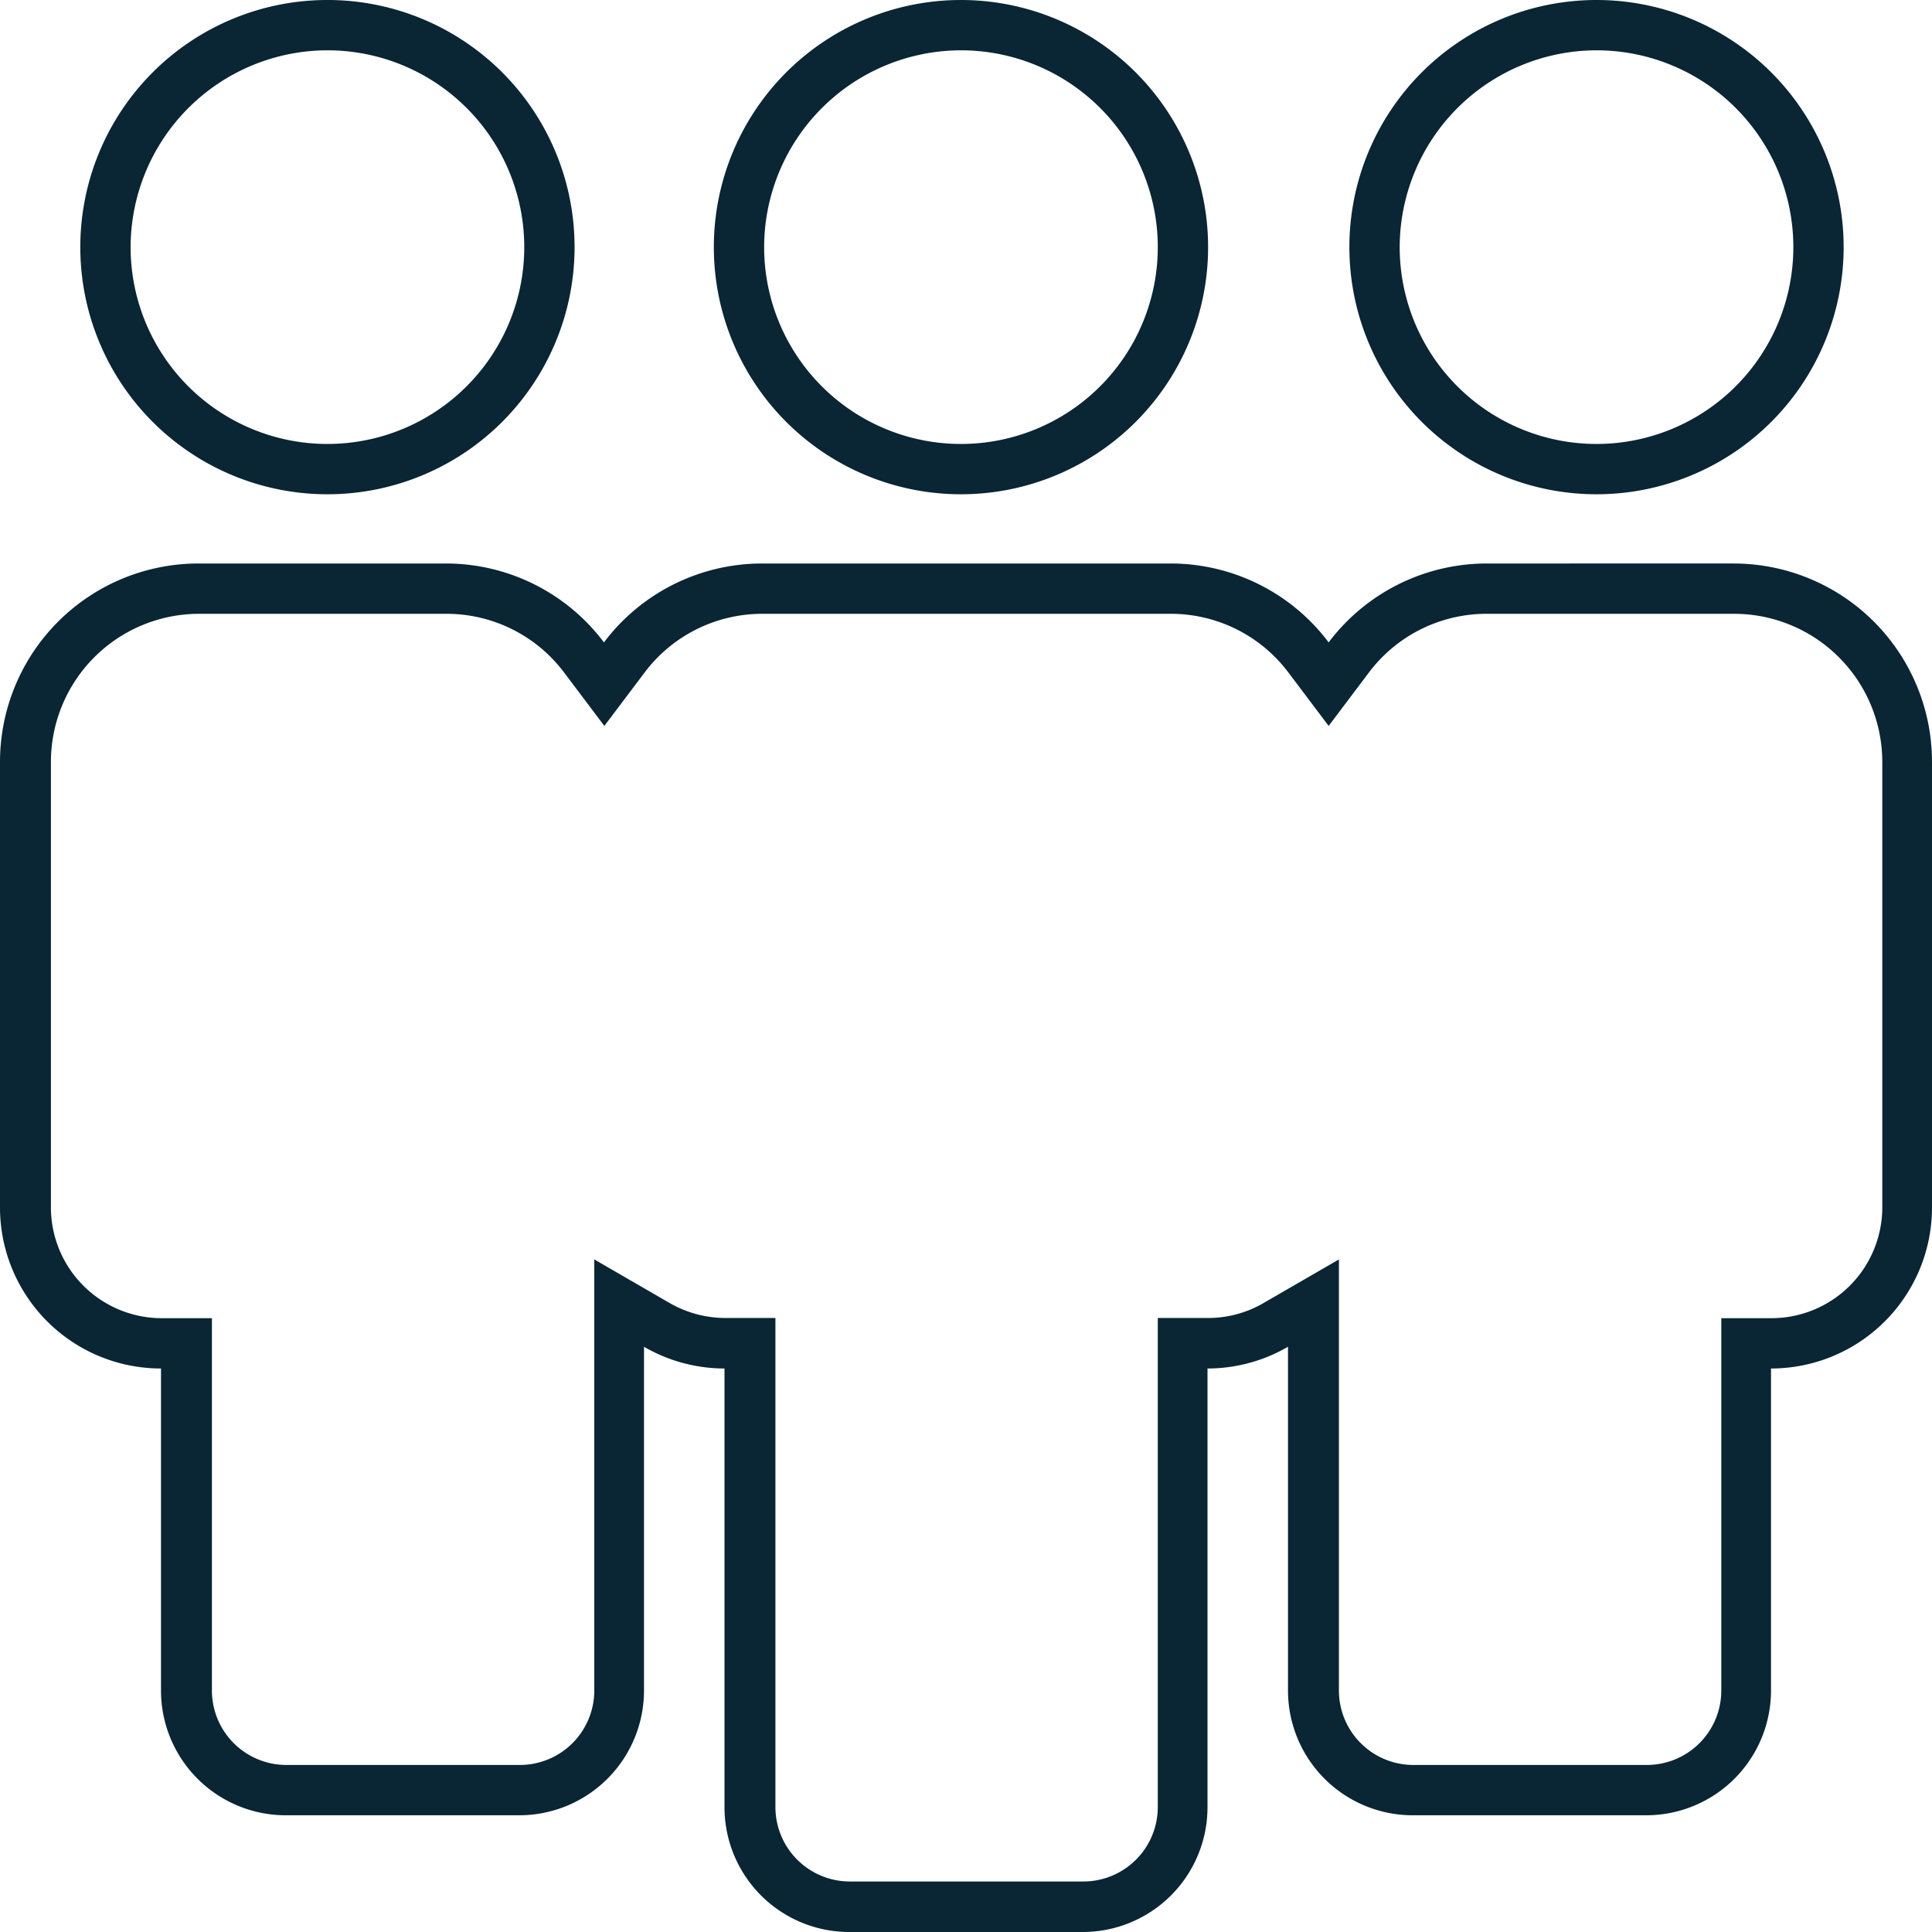
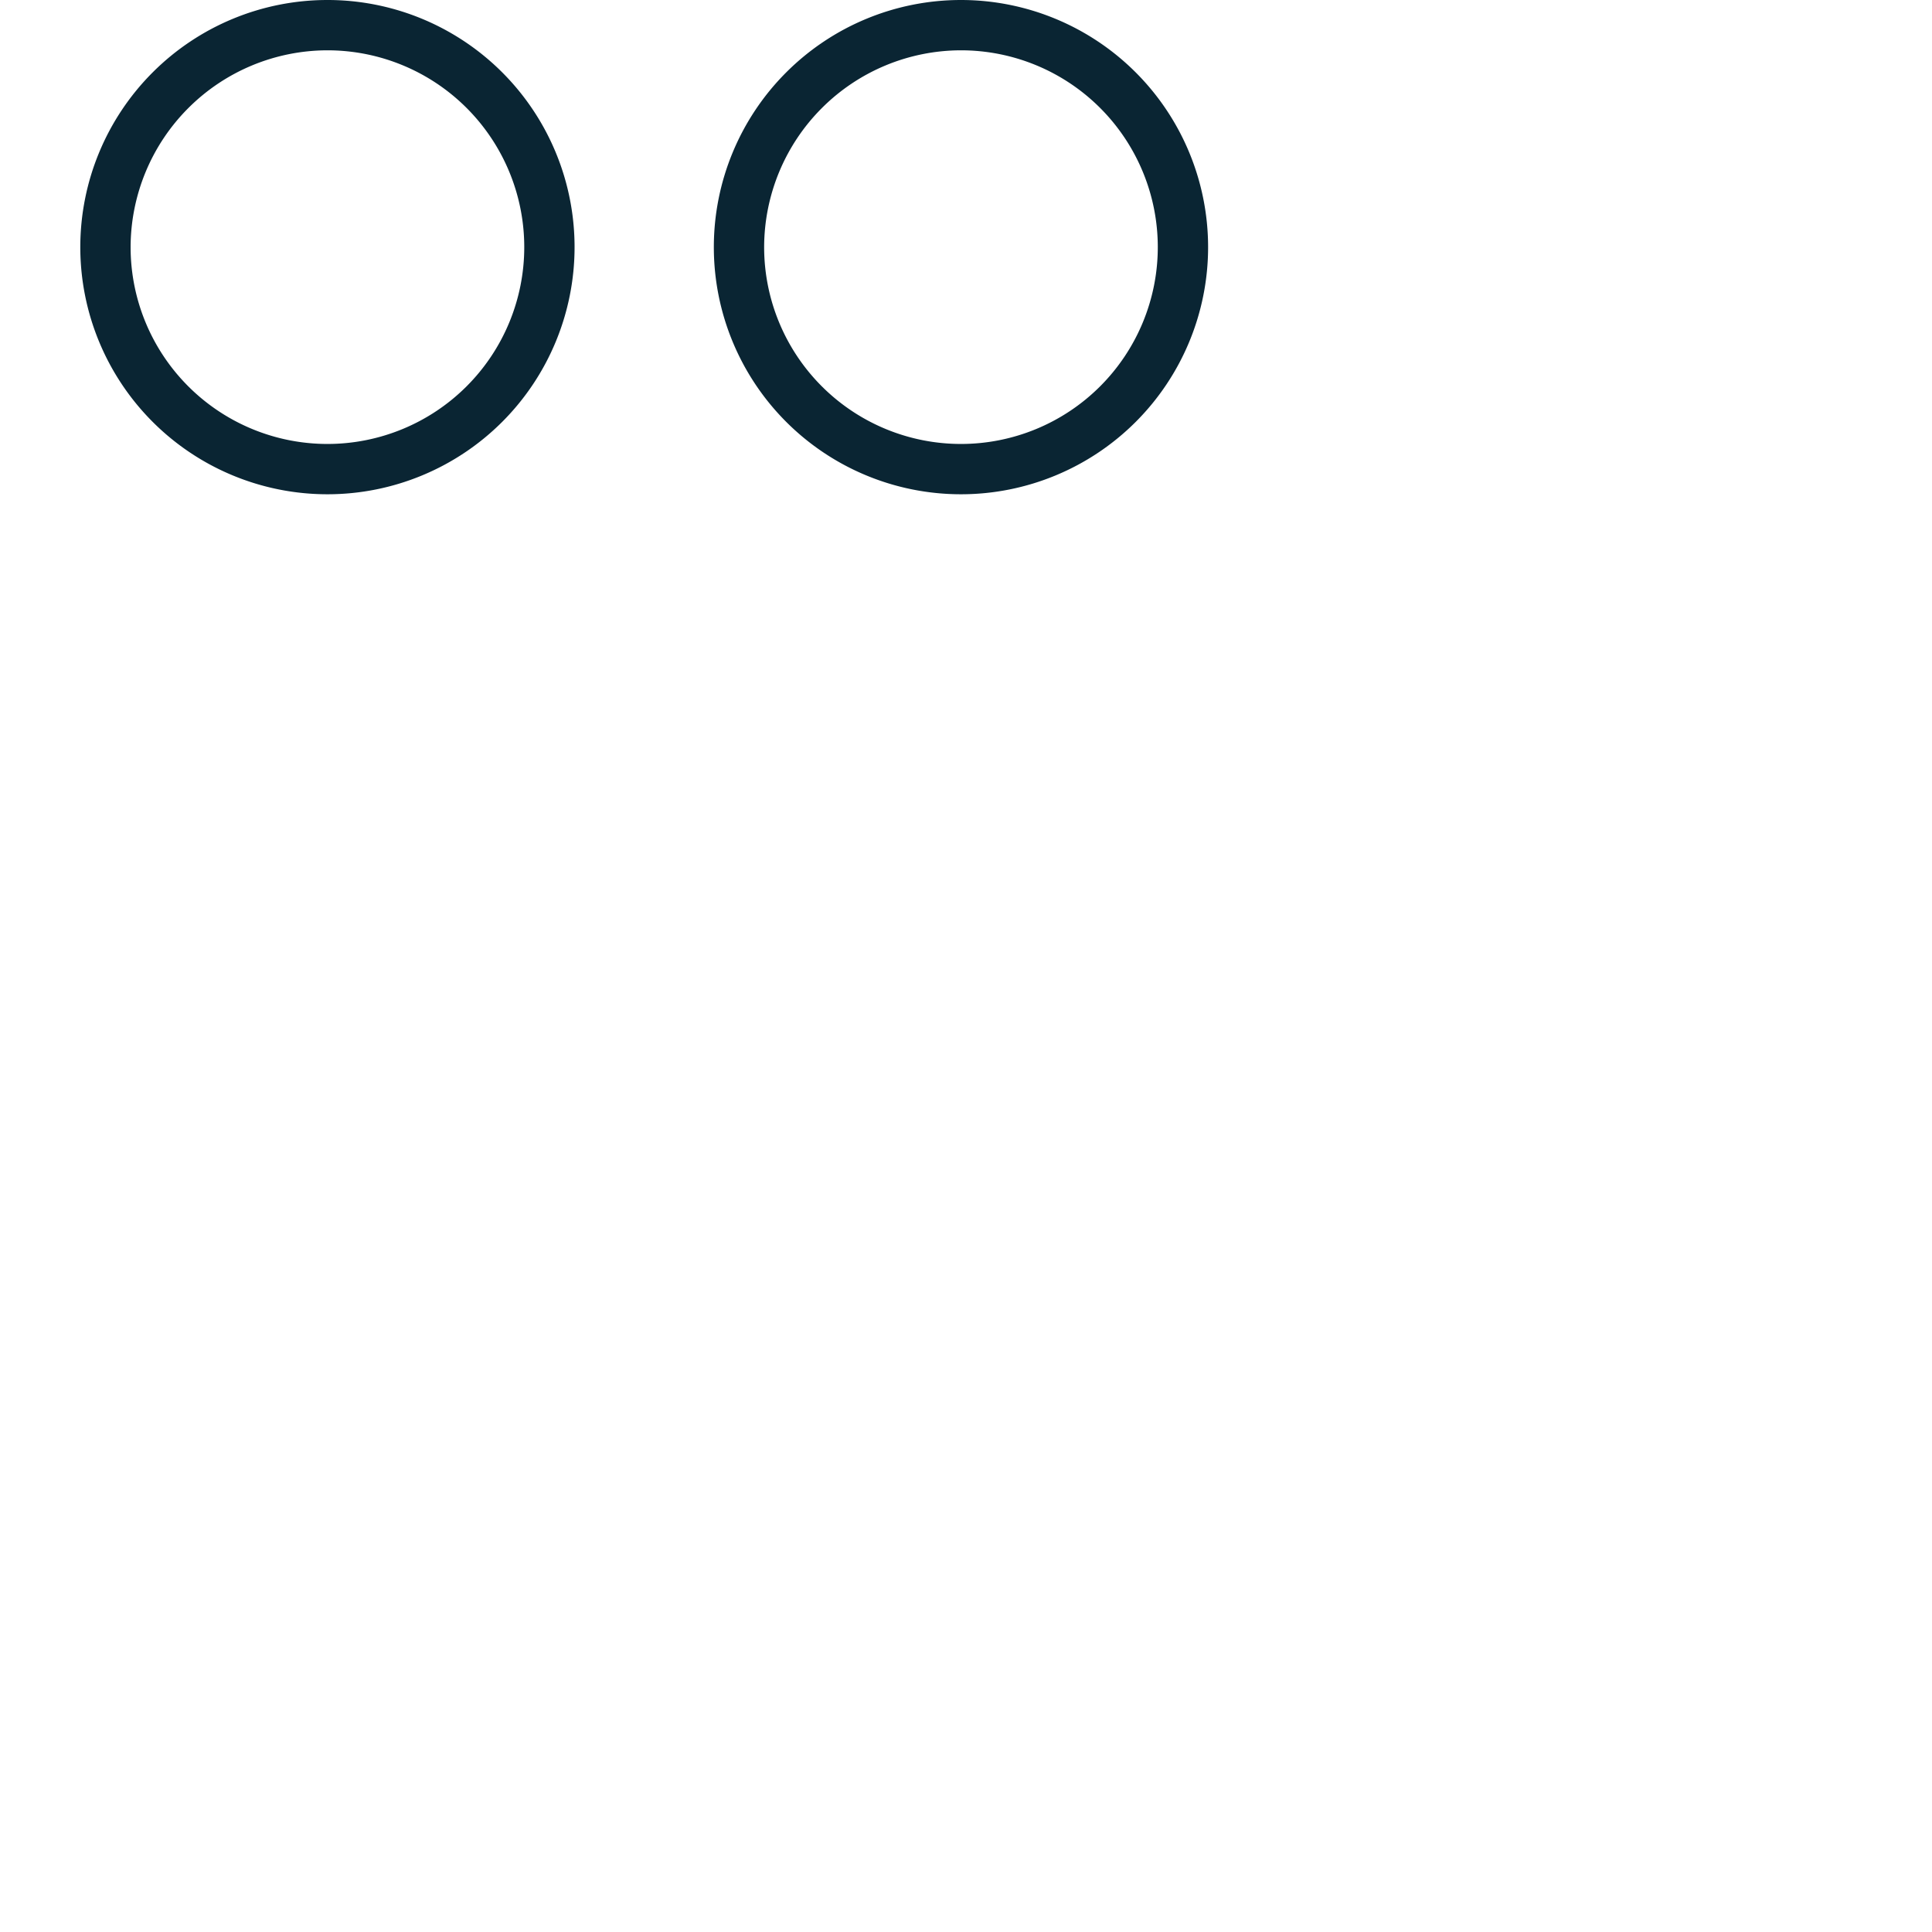
<svg xmlns="http://www.w3.org/2000/svg" width="96" height="96" viewBox="0 0 96 96">
  <g transform="translate(0.03)">
    <path d="M47.72,2.5a9.78,9.78,0,1,1-9.78,9.78A9.795,9.795,0,0,1,47.72,2.5m0-2.5A12.28,12.28,0,1,0,60,12.28,12.283,12.283,0,0,0,47.72,0Z" fill="#0a2533" />
    <path d="M16.24,2.5a9.78,9.78,0,1,1-9.78,9.78A9.795,9.795,0,0,1,16.24,2.5m0-2.5A12.28,12.28,0,1,0,28.52,12.28,12.276,12.276,0,0,0,16.24,0Z" fill="#0a2533" />
-     <path d="M86.14,30.5a7.366,7.366,0,0,1,7.36,7.36V60A5.51,5.51,0,0,1,88,65.5H85.5V84a3.7,3.7,0,0,1-3.7,3.7H70.2A3.7,3.7,0,0,1,66.5,84V62.58l-3.75,2.17a5.455,5.455,0,0,1-2.75.74H57.5v24.3a3.7,3.7,0,0,1-3.7,3.7H42.2a3.7,3.7,0,0,1-3.7-3.7V65.49H36a5.558,5.558,0,0,1-2.75-.74L29.5,62.58V84a3.7,3.7,0,0,1-3.7,3.7H14.2A3.7,3.7,0,0,1,10.5,84V65.5H8A5.51,5.51,0,0,1,2.5,60V37.86A7.366,7.366,0,0,1,9.86,30.5H22.15a7.3,7.3,0,0,1,5.86,2.93L30,36.07l1.99-2.64a7.312,7.312,0,0,1,5.86-2.93H58.14A7.3,7.3,0,0,1,64,33.43l1.99,2.64,1.99-2.64a7.312,7.312,0,0,1,5.86-2.93H86.13m.01-2.5H73.85a9.835,9.835,0,0,0-7.86,3.92A9.821,9.821,0,0,0,58.13,28H37.84a9.835,9.835,0,0,0-7.86,3.92A9.821,9.821,0,0,0,22.12,28H9.83A9.861,9.861,0,0,0-.03,37.86V60a8,8,0,0,0,8,8V84a6.2,6.2,0,0,0,6.2,6.2h11.6a6.2,6.2,0,0,0,6.2-6.2V66.92a7.979,7.979,0,0,0,4,1.08V89.8a6.2,6.2,0,0,0,6.2,6.2h11.6a6.2,6.2,0,0,0,6.2-6.2V68a7.979,7.979,0,0,0,4-1.08V84a6.2,6.2,0,0,0,6.2,6.2h11.6a6.2,6.2,0,0,0,6.2-6.2V68a8,8,0,0,0,8-8V37.86A9.861,9.861,0,0,0,86.11,28h0Z" fill="#0a2533" />
-     <path d="M79.3,2.5a9.78,9.78,0,1,1-9.78,9.78A9.795,9.795,0,0,1,79.3,2.5m0-2.5A12.28,12.28,0,1,0,91.58,12.28,12.283,12.283,0,0,0,79.3,0Z" fill="#0a2533" />
  </g>
</svg>